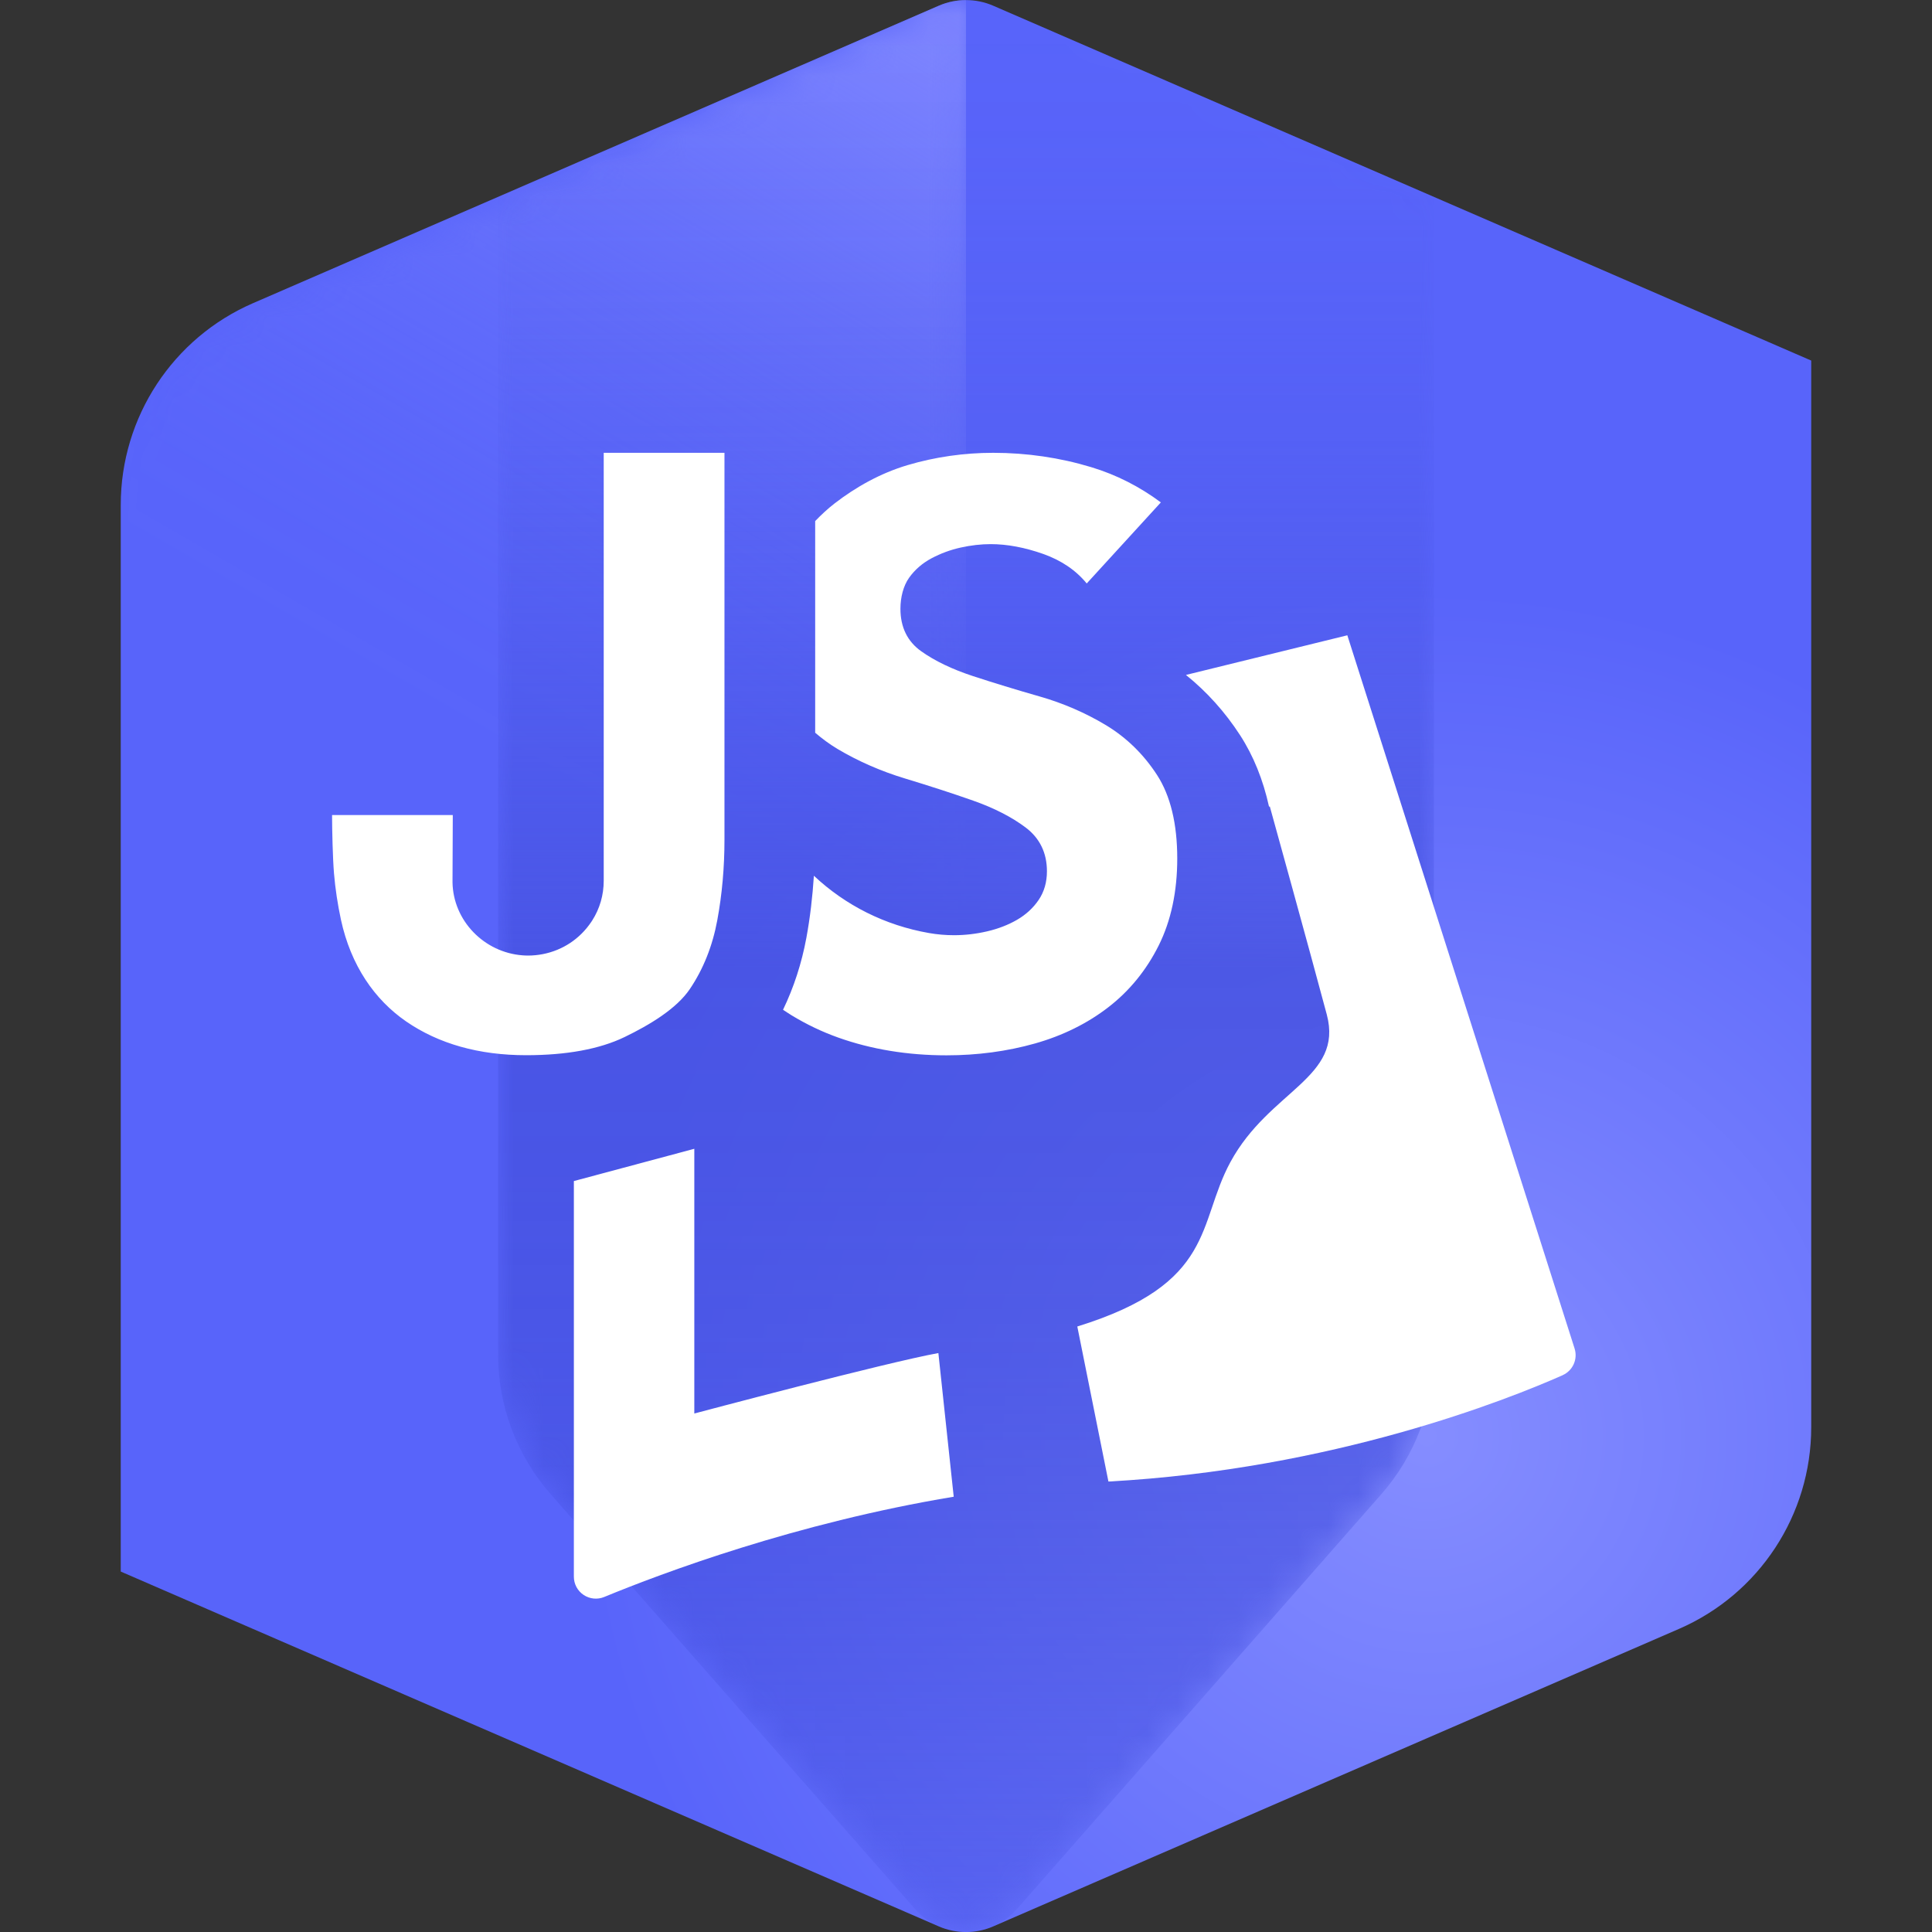
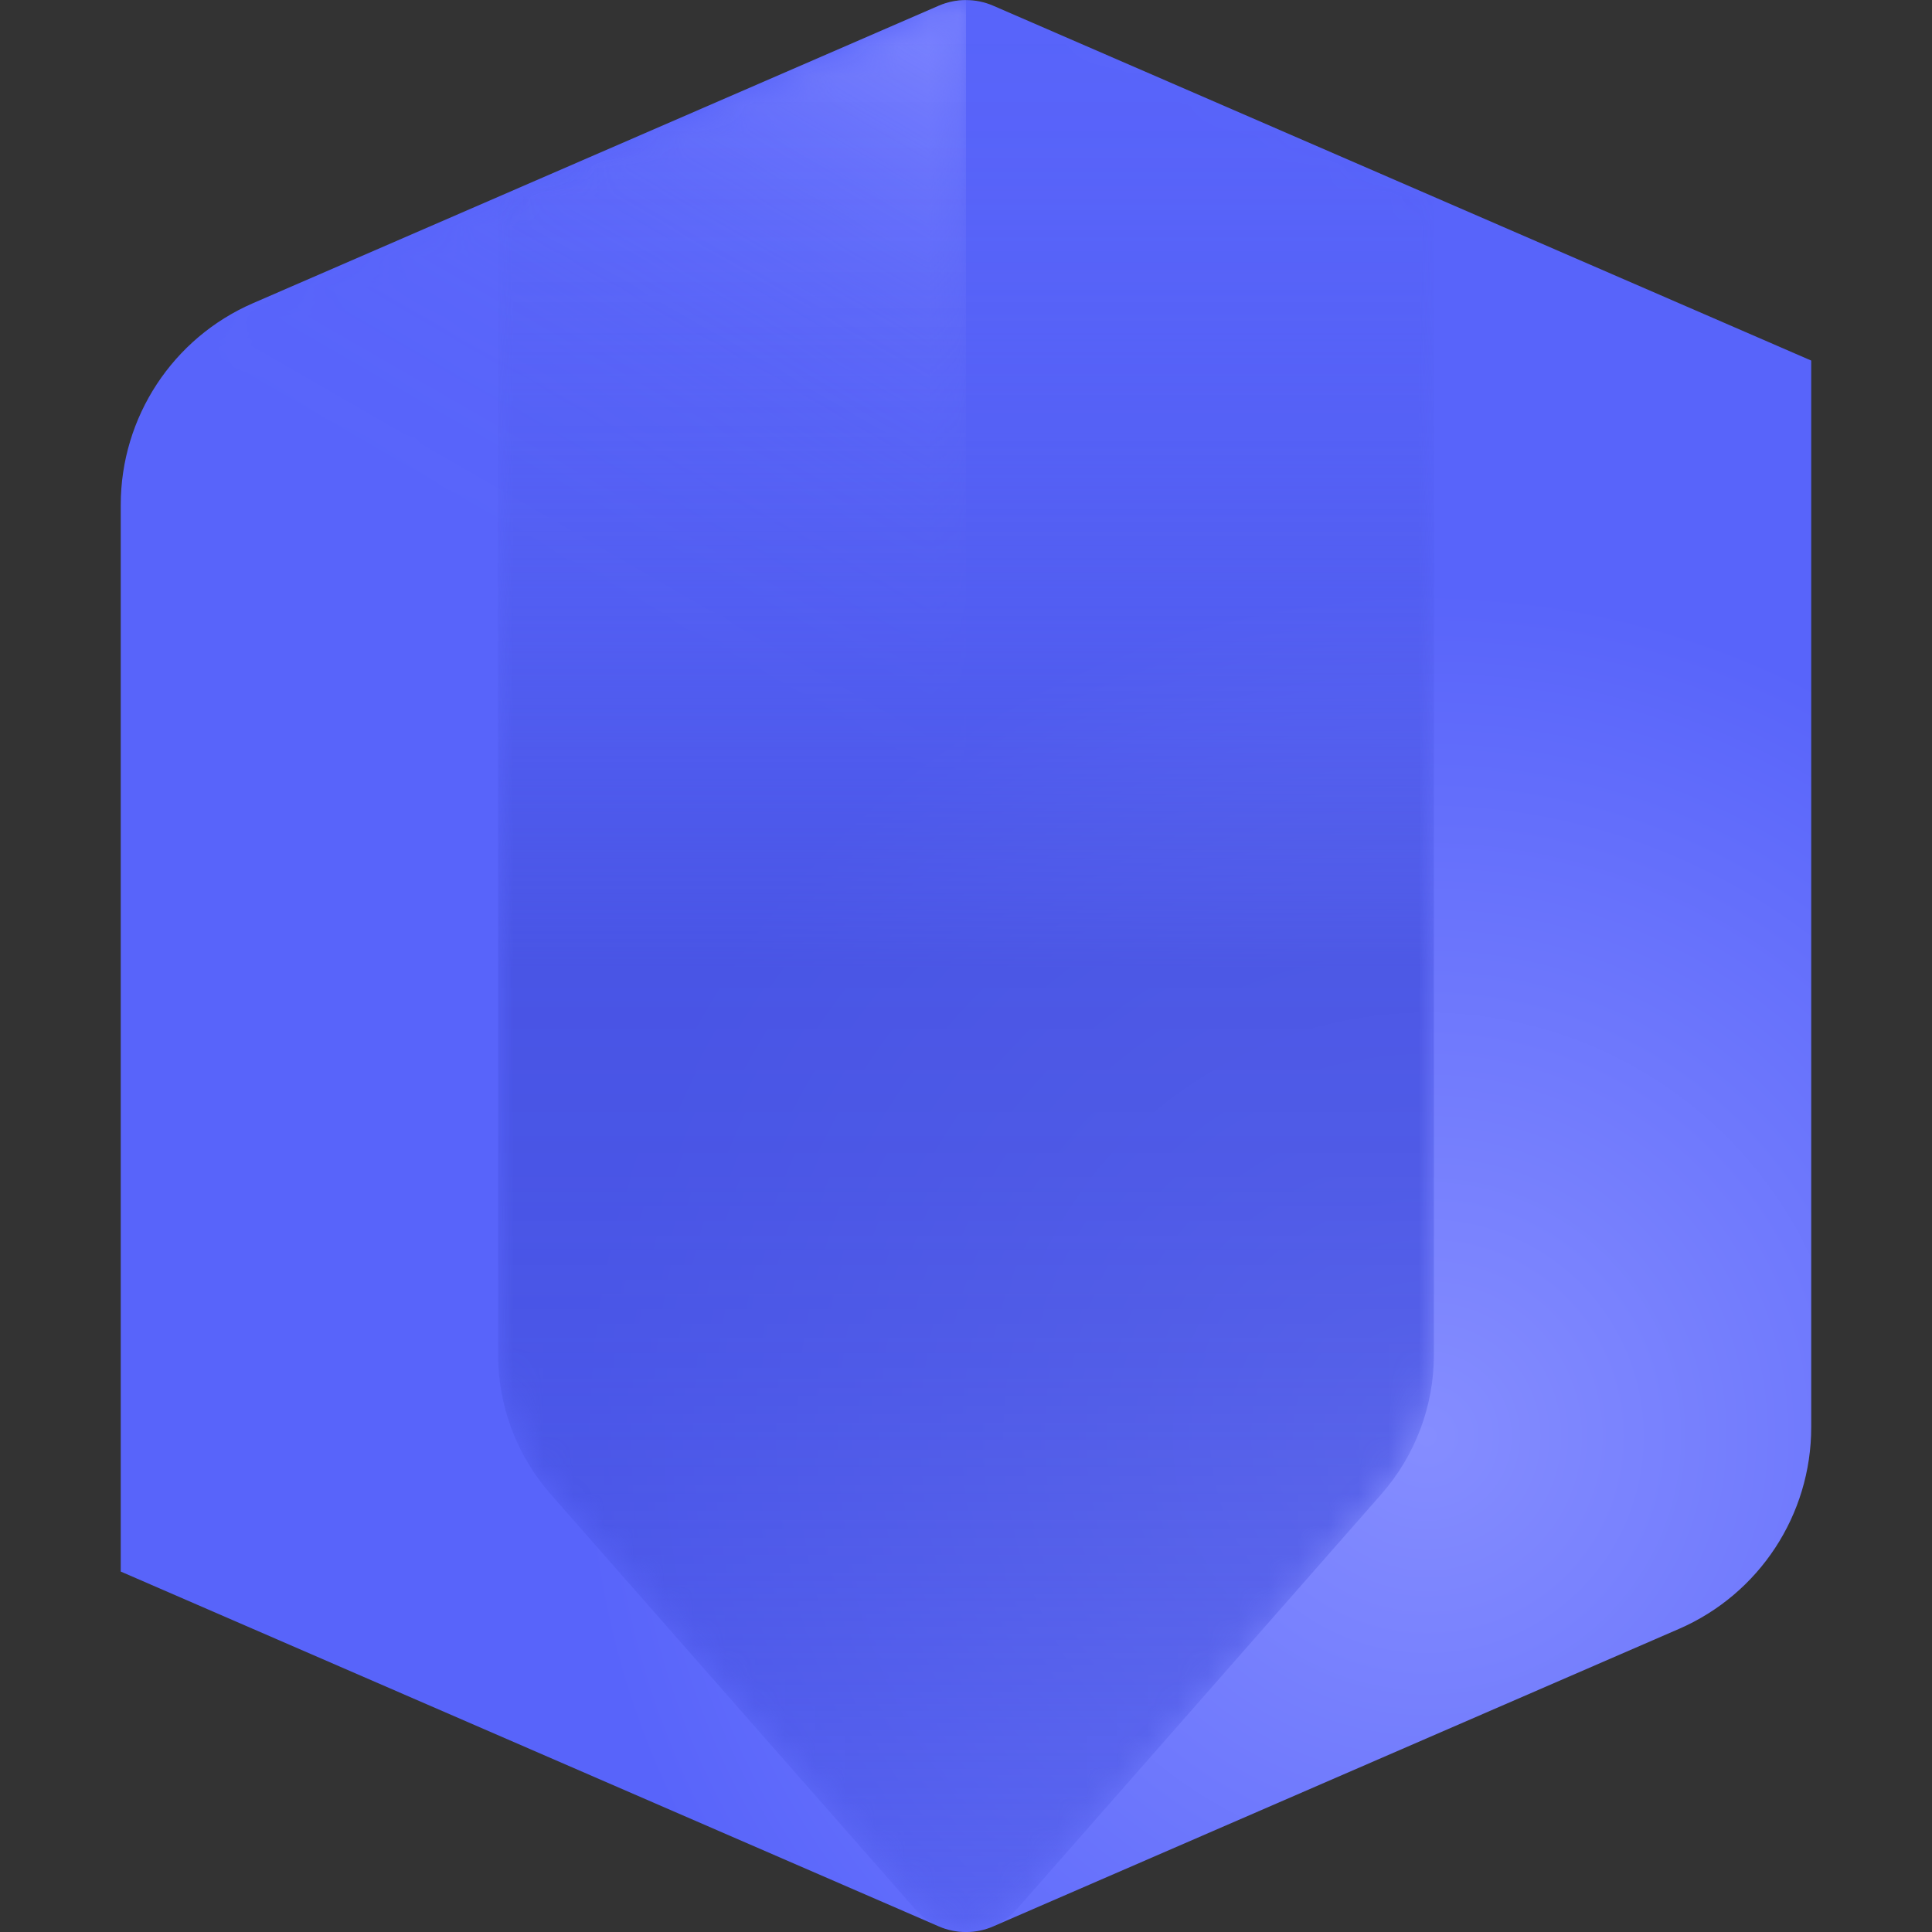
<svg xmlns="http://www.w3.org/2000/svg" viewBox="0 0 64 64">
  <rect x="0" y="0" width="64" height="64" fill="#333333" stroke="none" />
  <defs>
    <style>.uuid-35add01d-e8a5-497c-8ea0-e9edc70faabe{fill:none;}.uuid-e2e4709f-bd11-419b-80f1-83f8ea7019b3{fill:#fff;}.uuid-3d3f0910-50ed-47fd-aa19-6501e505c6d0{fill:url(#uuid-39dbb71f-e1a2-4105-9f02-08614b711eb8);}.uuid-fc4985ef-970c-4a4a-9147-2c1240ea6f60{mask:url(#uuid-8c223d37-55b4-4ca6-858d-2ac156378a8b);}.uuid-2670fad5-258d-46c4-afe8-c86811ff56ca{mask:url(#uuid-e8d7137e-c88e-406c-8045-ba762ba7cc01);}.uuid-49962f82-b4f3-498d-a304-f50c7f0a43c5{fill:url(#uuid-45f2c676-3736-48dc-b528-b957f450cc2b);}.uuid-fb36825d-10bf-4a2c-8298-6fe8045af229{fill:url(#uuid-b18ca139-5431-4c52-bd05-30ccaf4d3851);}.uuid-60d3915a-20f4-4b91-978a-886348e2b70c{fill:url(#uuid-bce50ea1-3402-41f9-b7a6-d396fbbfa835);}.uuid-3e284742-9bd2-4847-bc2c-2a78cc0461eb{fill:url(#uuid-ba6e1434-25a7-46f0-b1c5-04ff3f6cbe90);}.uuid-235b31a6-272a-4f02-bb1b-b15999f04f38{fill:url(#uuid-3ff63c94-4504-4f33-b13d-f0e61c225693);}</style>
    <linearGradient id="uuid-b18ca139-5431-4c52-bd05-30ccaf4d3851" x1="38.551" y1="3.784" x2="9.009" y2="54.952" gradientUnits="userSpaceOnUse">
      <stop offset=".005" stop-color="#8087ff" />
      <stop offset=".06" stop-color="#8087ff" stop-opacity=".797" />
      <stop offset=".124" stop-color="#8087ff" stop-opacity=".588" />
      <stop offset=".188" stop-color="#8087ff" stop-opacity=".408" />
      <stop offset=".253" stop-color="#8087ff" stop-opacity=".261" />
      <stop offset=".317" stop-color="#8087ff" stop-opacity=".147" />
      <stop offset=".38" stop-color="#8087ff" stop-opacity=".065" />
      <stop offset=".442" stop-color="#8087ff" stop-opacity=".016" />
      <stop offset=".502" stop-color="#8087ff" stop-opacity="0" />
    </linearGradient>
    <linearGradient id="uuid-3ff63c94-4504-4f33-b13d-f0e61c225693" x1="32" y1=".001" x2="32" y2="64.001" gradientUnits="userSpaceOnUse">
      <stop offset="0" stop-color="#4551e0" stop-opacity="0" />
      <stop offset=".073" stop-color="#4551e0" stop-opacity=".019" />
      <stop offset=".148" stop-color="#4551e0" stop-opacity=".074" />
      <stop offset=".224" stop-color="#4551e0" stop-opacity=".167" />
      <stop offset=".301" stop-color="#4551e0" stop-opacity=".297" />
      <stop offset=".379" stop-color="#4551e0" stop-opacity=".464" />
      <stop offset=".456" stop-color="#4551e0" stop-opacity=".665" />
      <stop offset=".501" stop-color="#4551e0" stop-opacity=".8" />
      <stop offset=".604" stop-color="#4551e0" stop-opacity=".781" />
      <stop offset=".711" stop-color="#4551e0" stop-opacity=".726" />
      <stop offset=".819" stop-color="#4551e0" stop-opacity=".633" />
      <stop offset=".928" stop-color="#4551e0" stop-opacity=".505" />
      <stop offset="1" stop-color="#4551e0" stop-opacity=".4" />
    </linearGradient>
    <radialGradient id="uuid-45f2c676-3736-48dc-b528-b957f450cc2b" cx="13.512" cy="43.928" fx="13.512" fy="43.928" r="50.321" gradientTransform="translate(32.634 .002) scale(1.083)" gradientUnits="userSpaceOnUse">
      <stop offset="0" stop-color="#858dff" />
      <stop offset=".515" stop-color="#5864fa" />
    </radialGradient>
    <linearGradient id="uuid-39dbb71f-e1a2-4105-9f02-08614b711eb8" x1="38.62" y1="3.824" x2="9.141" y2="54.884" gradientUnits="userSpaceOnUse">
      <stop offset="0" stop-color="#e63a00" />
      <stop offset=".031" stop-color="#e63a00" stop-opacity=".883" />
      <stop offset=".099" stop-color="#e63a00" stop-opacity=".652" />
      <stop offset=".168" stop-color="#e63a00" stop-opacity=".452" />
      <stop offset=".236" stop-color="#e63a00" stop-opacity=".289" />
      <stop offset=".304" stop-color="#e63a00" stop-opacity=".163" />
      <stop offset=".371" stop-color="#e63a00" stop-opacity=".072" />
      <stop offset=".437" stop-color="#e63a00" stop-opacity=".018" />
      <stop offset=".5" stop-color="#e63a00" stop-opacity="0" />
    </linearGradient>
    <linearGradient id="uuid-bce50ea1-3402-41f9-b7a6-d396fbbfa835" x1="4.25" y1="32.001" x2="32" y2="32.001" gradientUnits="userSpaceOnUse">
      <stop offset=".722" stop-color="#fff" />
      <stop offset="1" stop-color="#333" />
    </linearGradient>
    <mask id="uuid-e8d7137e-c88e-406c-8045-ba762ba7cc01" x="4.25" y=".002" width="27.75" height="63.999" maskUnits="userSpaceOnUse">
      <g>
        <path class="uuid-3d3f0910-50ed-47fd-aa19-6501e505c6d0" d="M31.098,.191L8.443,10.107c-2.547,1.115-4.193,3.632-4.193,6.413V52.06l26.848,11.752c.288,.126,.595,.189,.902,.189V.002c-.307,0-.615,.063-.902,.189Z" />
-         <path class="uuid-60d3915a-20f4-4b91-978a-886348e2b70c" d="M31.098,.191L8.443,10.107c-2.547,1.115-4.193,3.632-4.193,6.413V52.06l26.848,11.752c.288,.126,.595,.189,.902,.189V.002c-.307,0-.615,.063-.902,.189Z" />
      </g>
    </mask>
    <linearGradient id="uuid-ba6e1434-25a7-46f0-b1c5-04ff3f6cbe90" x1="16.5" y1="31.999" x2="47.5" y2="31.999" gradientUnits="userSpaceOnUse">
      <stop offset="0" stop-color="gray" />
      <stop offset=".05" stop-color="#979797" />
      <stop offset=".142" stop-color="#bcbcbc" />
      <stop offset=".234" stop-color="#d9d9d9" />
      <stop offset=".324" stop-color="#eee" />
      <stop offset=".414" stop-color="#fafafa" />
      <stop offset=".5" stop-color="#fff" />
      <stop offset=".564" stop-color="#fafafa" />
      <stop offset=".63" stop-color="#eee" />
      <stop offset=".697" stop-color="#d9d9d9" />
      <stop offset=".765" stop-color="#bcbcbc" />
      <stop offset=".833" stop-color="#979797" />
      <stop offset=".902" stop-color="#696969" />
      <stop offset=".97" stop-color="#333" />
      <stop offset="1" stop-color="#1a1a1a" />
    </linearGradient>
    <mask id="uuid-8c223d37-55b4-4ca6-858d-2ac156378a8b" x="16.5" y=".002" width="31" height="63.995" maskUnits="userSpaceOnUse">
      <path class="uuid-3e284742-9bd2-4847-bc2c-2a78cc0461eb" d="M33.69,63.236l12.069-13.74c1.122-1.277,1.741-2.919,1.741-4.62V6.58L32.902,.191c-.575-.252-1.229-.252-1.804,0l-14.598,6.39V44.876c0,1.7,.619,3.342,1.741,4.62l12.069,13.74c.905,1.031,2.504,.999,3.381,0Z" />
    </mask>
  </defs>
  <g id="uuid-d3b2f088-a35d-4a80-bdf0-9c11cd0bdd35">
    <path class="uuid-49962f82-b4f3-498d-a304-f50c7f0a43c5" d="M4,16.723V52.06l27.099,11.754c.574,.249,1.226,.25,1.8,.001l22.716-9.854c2.662-1.155,4.384-3.779,4.384-6.681V11.944L32.901,.189c-.574-.249-1.228-.248-1.802,0L8.384,10.042c-2.662,1.155-4.384,3.779-4.384,6.681Z" />
    <g class="uuid-2670fad5-258d-46c4-afe8-c86811ff56ca">
      <path class="uuid-fb36825d-10bf-4a2c-8298-6fe8045af229" d="M31.099,.19L8.365,10.049c-2.65,1.149-4.365,3.763-4.365,6.651V52.06l27.099,11.754c.288,.126,.593,.187,.901,.187V.002c-.307,0-.614,.062-.901,.188Z" />
    </g>
    <g class="uuid-fc4985ef-970c-4a4a-9147-2c1240ea6f60">
      <path class="uuid-235b31a6-272a-4f02-bb1b-b15999f04f38" d="M30.31,63.236c.427,.486,1.043,.765,1.69,.765s1.263-.279,1.69-.765l12.069-13.74c1.122-1.277,1.741-2.919,1.741-4.62V6.58L32.901,.189c-.575-.252-1.227-.251-1.802,0l-14.599,6.333V44.876c0,1.7,.619,3.342,1.741,4.62l12.069,13.74Z" />
    </g>
  </g>
  <g id="uuid-1267c60e-e576-4373-8427-43db489c97bd">
-     <path class="uuid-e2e4709f-bd11-419b-80f1-83f8ea7019b3" d="M51.762,45.557c-1.811,.802-7.605,3.115-15.044,3.521l-1.031-5.136c4.6-1.425,3.965-3.406,5.072-5.447,1.293-2.384,3.754-2.781,3.192-4.889s-1.887-6.891-1.887-6.891l-.026,.006c-.194-.882-.511-1.676-.96-2.369-.499-.769-1.1-1.436-1.792-1.994l5.346-1.313,7.528,23.625c.113,.354-.058,.735-.397,.885Zm-13.307-28.914c-.702-.523-1.473-.915-2.301-1.166-1.043-.316-2.137-.477-3.253-.477-.967,0-1.919,.137-2.831,.406-.91,.27-1.725,.732-2.422,1.27-.227,.175-.44,.374-.644,.585v7.012c.233,.199,.479,.381,.738,.536,.688,.409,1.443,.739,2.243,.981,.8,.242,1.558,.488,2.252,.732,.694,.244,1.279,.544,1.74,.891,.467,.353,.704,.84,.704,1.449,0,.362-.092,.681-.274,.949-.18,.266-.421,.487-.715,.658-.293,.17-.628,.299-.995,.384-.367,.085-.734,.127-1.091,.127-.279,0-.559-.024-.831-.072-1.454-.254-2.765-.913-3.814-1.898-.045,.696-.125,1.384-.248,2.053-.157,.85-.418,1.648-.774,2.387,.096,.061,.189,.127,.287,.186,.493,.299,1.01,.546,1.539,.734,1.097,.391,2.304,.589,3.589,.589,1.023,0,2.008-.132,2.93-.392,.92-.26,1.739-.665,2.435-1.204,.696-.538,1.256-1.225,1.664-2.042,.408-.817,.615-1.786,.615-2.882,0-1.15-.225-2.08-.669-2.766-.445-.686-1.014-1.241-1.69-1.649-.68-.409-1.42-.73-2.2-.953-.783-.224-1.526-.451-2.21-.675-.685-.225-1.261-.501-1.711-.821-.458-.324-.69-.798-.69-1.408,0-.381,.097-.762,.288-1.03,.19-.266,.44-.482,.744-.644,.301-.16,.626-.28,.966-.355,.34-.075,.674-.113,.992-.113,.545,0,1.131,.11,1.742,.326,.598,.212,1.082,.54,1.439,.977l2.457-2.687ZM15,27h-4c.001,.493,.022,1.432,.064,1.932,.043,.509,.12,1.02,.23,1.533,.327,1.514,1.113,2.65,2.159,3.371,1.077,.742,2.414,1.119,3.974,1.119,1.338,0,2.436-.202,3.262-.601,.825-.399,1.719-.934,2.163-1.591,.445-.658,.751-1.425,.909-2.279,.159-.858,.238-1.755,.238-2.666V15h-4v14.175c0,.471-.13,.926-.384,1.322-.01,.016-.021,.032-.032,.048-.375,.557-.944,.934-1.603,1.062-.162,.031-.324,.047-.483,.047-.062,0-.123-.002-.184-.007-1.273-.094-2.304-1.146-2.323-2.423l.009-2.224Zm8,19.824v-8.769l-3.99,1.069v13.106c0,.243,.121,.469,.323,.604,.202,.135,.457,.161,.682,.068,1.911-.788,6.348-2.454,11.578-3.321l-.508-4.759c-1.723,.31-8.084,2.002-8.084,2.002Z" />
    <rect class="uuid-35add01d-e8a5-497c-8ea0-e9edc70faabe" width="64" height="64" />
  </g>
</svg>